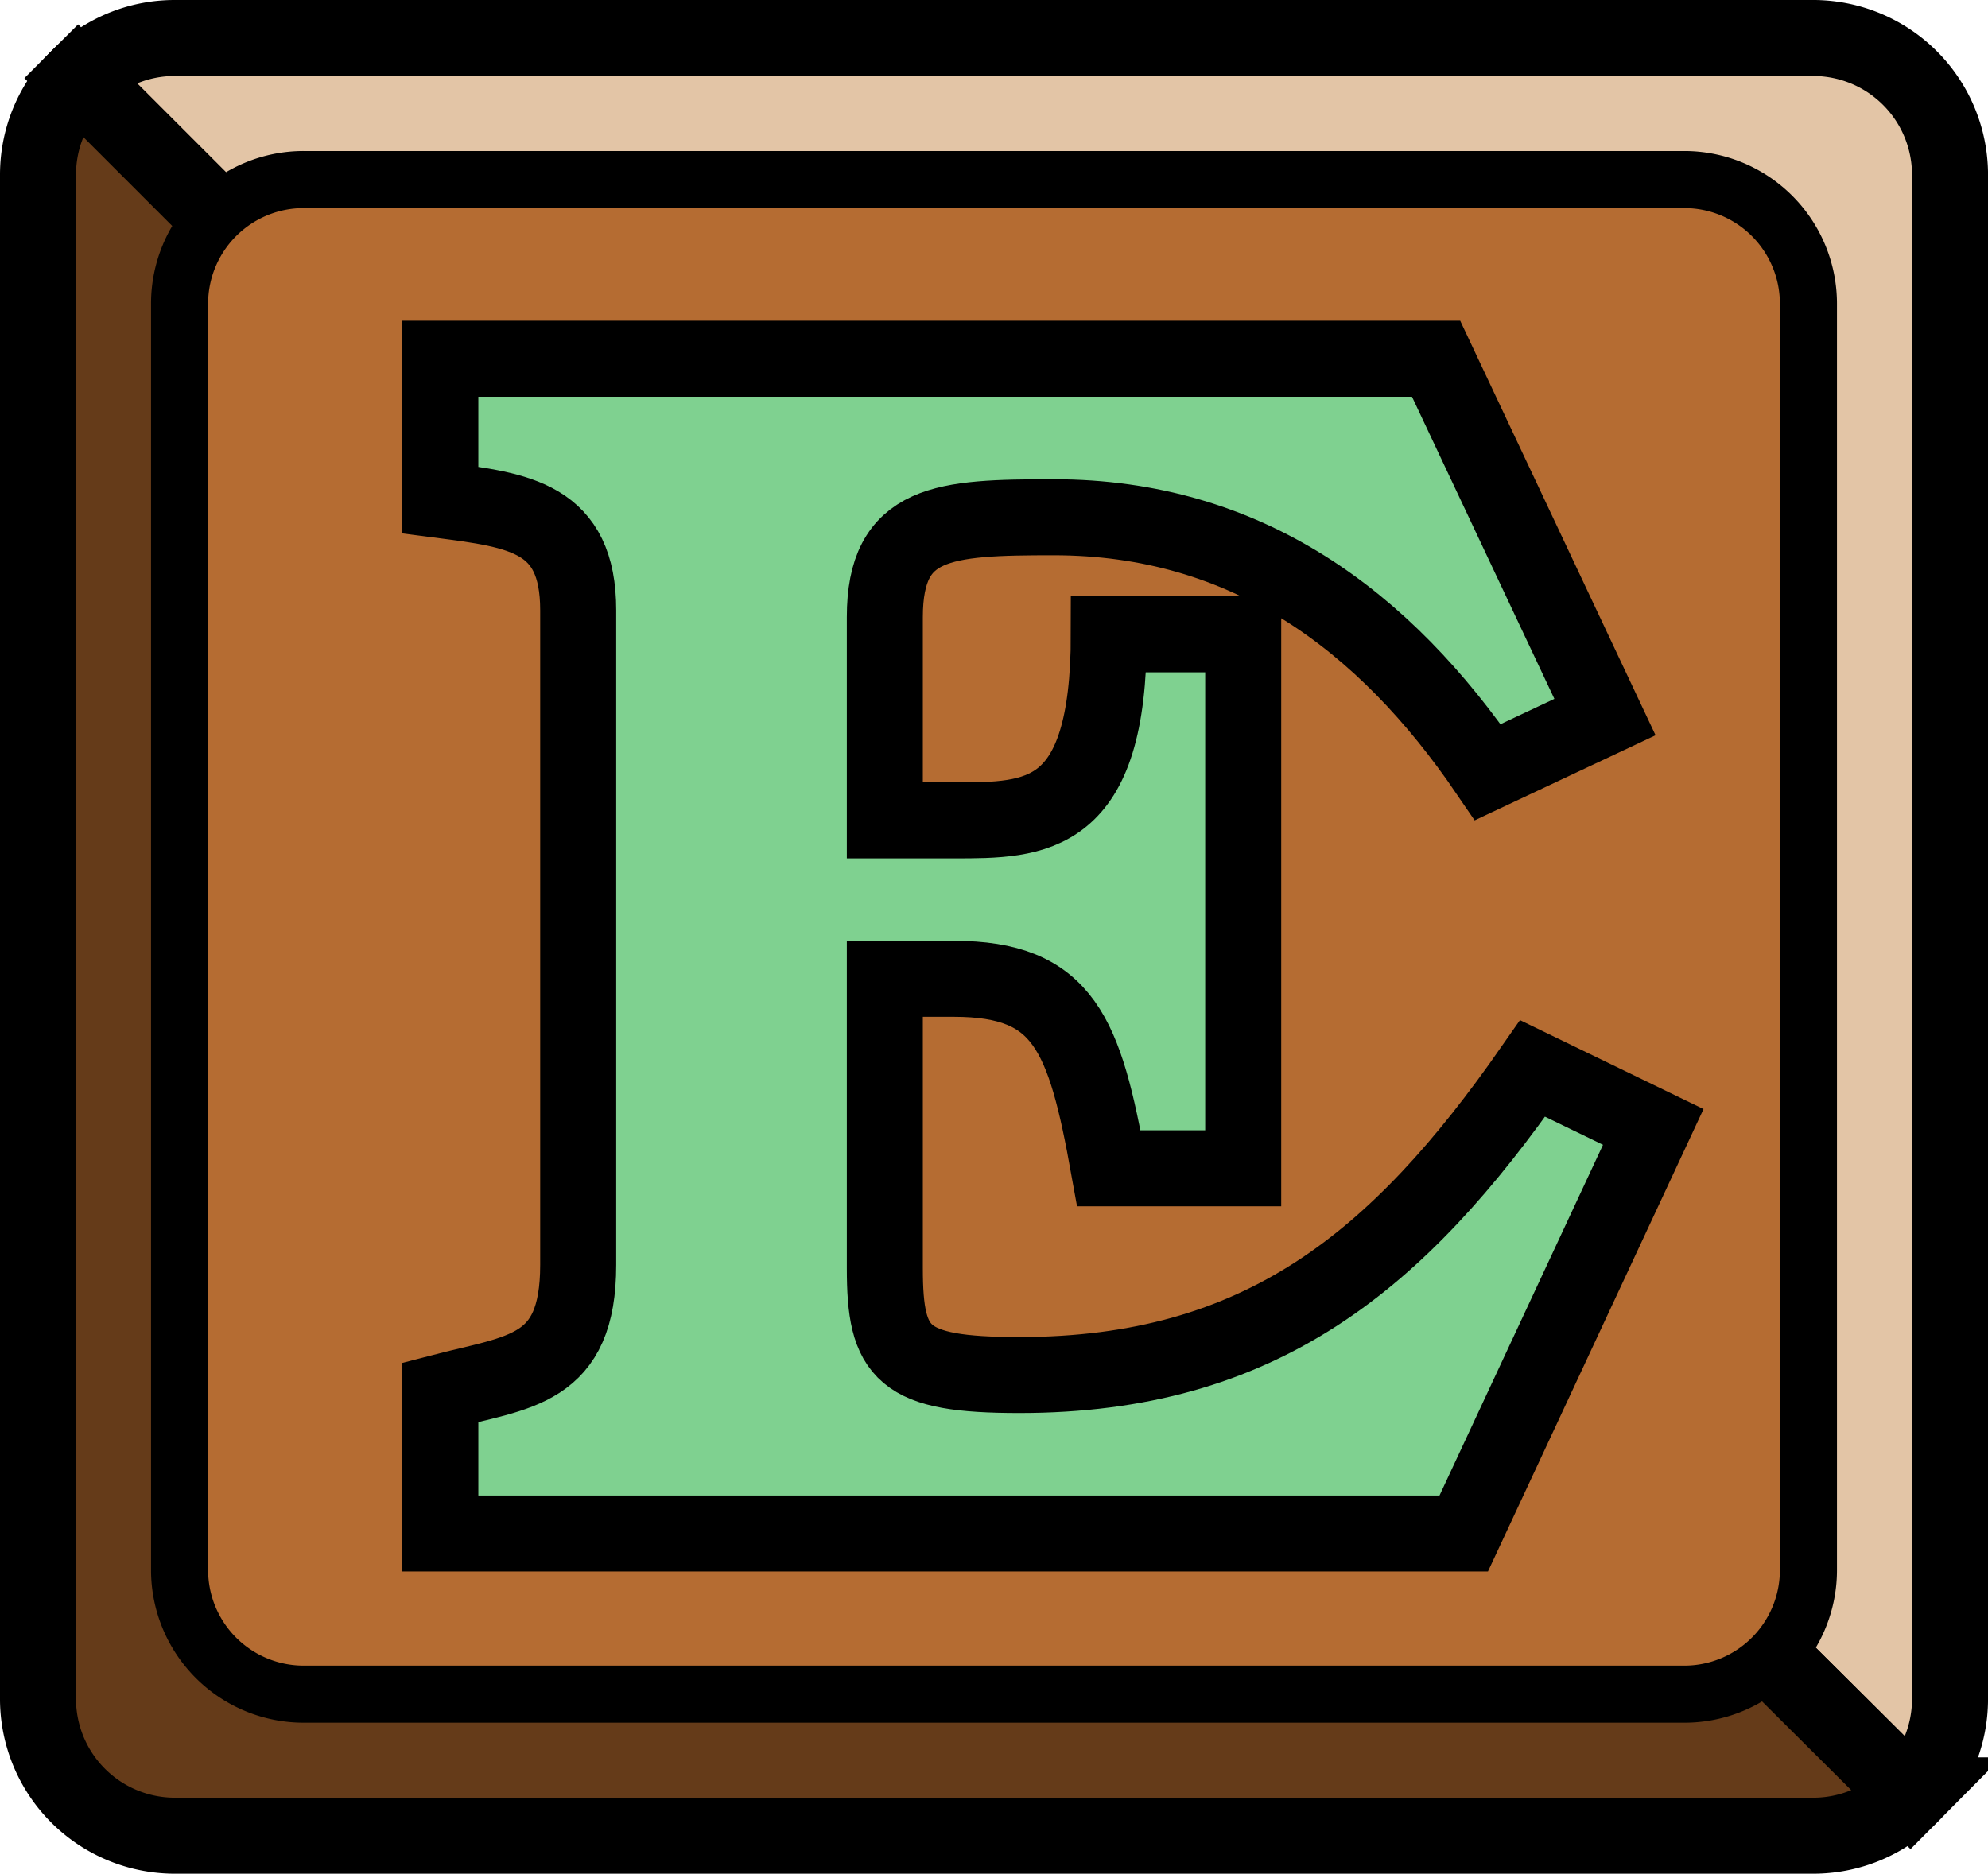
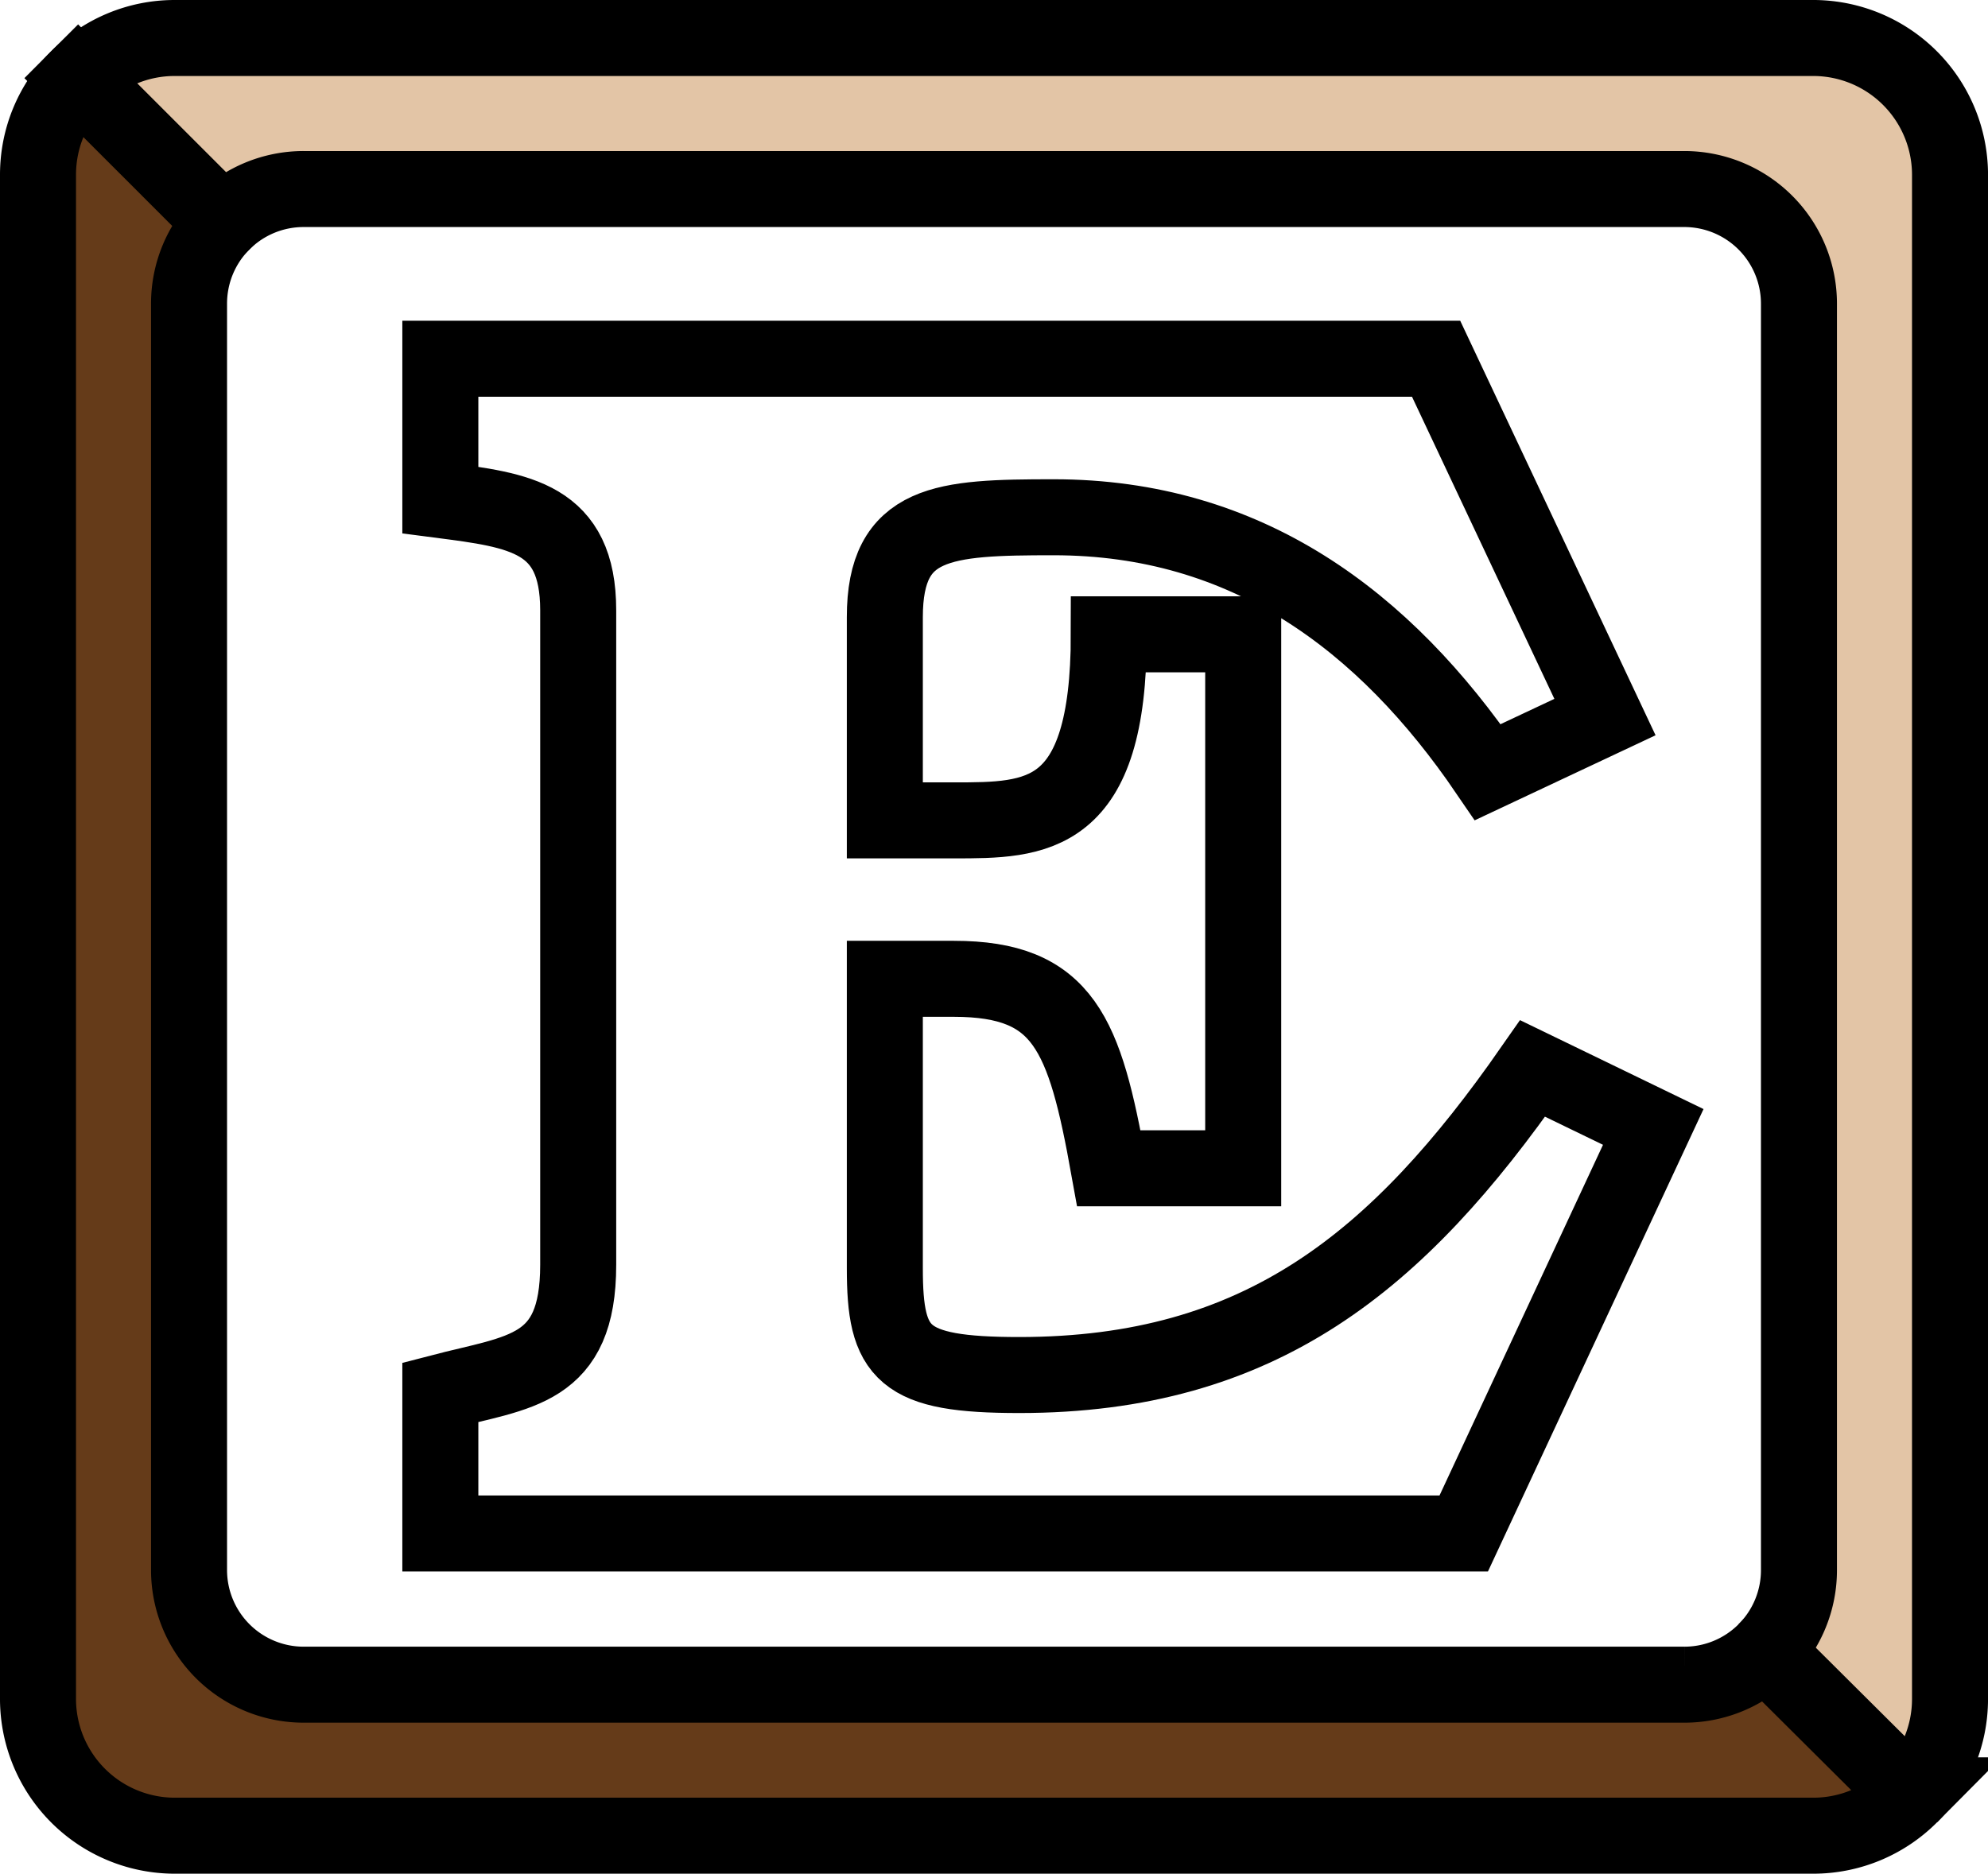
<svg xmlns="http://www.w3.org/2000/svg" width="78.461" height="73.961">
  <path fill="#e3c5a6" d="M69.676 65.176a4.52 4.52 0 0 0 1.324-3.2V11.985a4.526 4.526 0 0 0-4.523-4.523H11.984a4.52 4.52 0 0 0-3.199 1.324L3.082 3.082A5.372 5.372 0 0 1 6.902 1.5H71.56a5.401 5.401 0 0 1 5.402 5.402V67.06a5.4 5.4 0 0 1-1.566 3.808l-5.72-5.691" />
-   <path fill="none" stroke="#000" stroke-width="3" d="M69.676 65.176a4.52 4.52 0 0 0 1.324-3.2V11.985a4.526 4.526 0 0 0-4.523-4.523H11.984a4.52 4.52 0 0 0-3.199 1.324L3.082 3.082A5.372 5.372 0 0 1 6.902 1.5H71.56a5.401 5.401 0 0 1 5.402 5.402V67.06a5.4 5.4 0 0 1-1.566 3.808zm0 0" />
+   <path fill="none" stroke="#000" stroke-width="3" d="M69.676 65.176a4.52 4.52 0 0 0 1.324-3.2V11.985a4.526 4.526 0 0 0-4.523-4.523H11.984a4.52 4.52 0 0 0-3.199 1.324L3.082 3.082A5.372 5.372 0 0 1 6.902 1.5H71.56a5.401 5.401 0 0 1 5.402 5.402V67.06a5.4 5.4 0 0 1-1.566 3.808m0 0" />
  <path fill="#653b19" d="M8.785 8.785a4.52 4.52 0 0 0-1.324 3.2v49.992a4.526 4.526 0 0 0 4.523 4.523h54.493a4.52 4.52 0 0 0 3.199-1.324l5.719 5.691a5.395 5.395 0 0 1-3.836 1.594H6.902A5.401 5.401 0 0 1 1.5 67.059V6.902c0-1.492.602-2.843 1.582-3.82l5.703 5.703" />
  <path fill="none" stroke="#000" stroke-width="3" d="M8.785 8.785a4.52 4.52 0 0 0-1.324 3.2v49.992a4.526 4.526 0 0 0 4.523 4.523h54.493a4.52 4.52 0 0 0 3.199-1.324l5.719 5.691a5.395 5.395 0 0 1-3.836 1.594H6.902A5.401 5.401 0 0 1 1.5 67.059V6.902c0-1.492.602-2.843 1.582-3.82zm0 0" />
-   <path fill="#b56c32" d="M66.477 66.5A4.526 4.526 0 0 0 71 61.977V11.984a4.526 4.526 0 0 0-4.523-4.523H11.984a4.526 4.526 0 0 0-4.523 4.523v49.993a4.526 4.526 0 0 0 4.523 4.523h54.493" />
  <path fill="none" stroke="#000" stroke-width="1.506" d="M66.477 66.5A4.526 4.526 0 0 0 71 61.977V11.984a4.526 4.526 0 0 0-4.523-4.523H11.984a4.526 4.526 0 0 0-4.523 4.523v49.993a4.526 4.526 0 0 0 4.523 4.523zm0 0" />
-   <path fill="#7fd190" d="M37.645 32.383c3.261 0 6.117 0 6.117-7.344h5.304v21.078h-5.304c-.953-5.3-1.766-7.48-6.117-7.48h-2.723v11.425c0 3.399.68 4.215 5.305 4.215 9.52 0 14.957-4.488 20.261-12.101l4.762 2.308-7.48 16.047H17.379v-5.574c3.129-.816 5.441-.816 5.441-5.031V24.09c0-3.672-2.312-3.945-5.441-4.352V14.16h39.3l6.665 14.145-4.625 2.175c-4.078-5.984-9.516-10.062-17.133-10.062-4.352 0-6.664.133-6.664 3.941v8.024h2.723" />
  <path fill="none" stroke="#000" stroke-width="3" d="M37.645 32.383c3.261 0 6.117 0 6.117-7.344h5.304v21.078h-5.304c-.953-5.3-1.766-7.48-6.117-7.48h-2.723v11.425c0 3.399.68 4.215 5.305 4.215 9.52 0 14.957-4.488 20.261-12.101l4.762 2.308-7.48 16.047H17.379v-5.574c3.129-.816 5.441-.816 5.441-5.031V24.09c0-3.672-2.312-3.945-5.441-4.352V14.16h39.3l6.665 14.145-4.625 2.175c-4.078-5.984-9.516-10.062-17.133-10.062-4.352 0-6.664.133-6.664 3.941v8.024zm0 0" />
</svg>